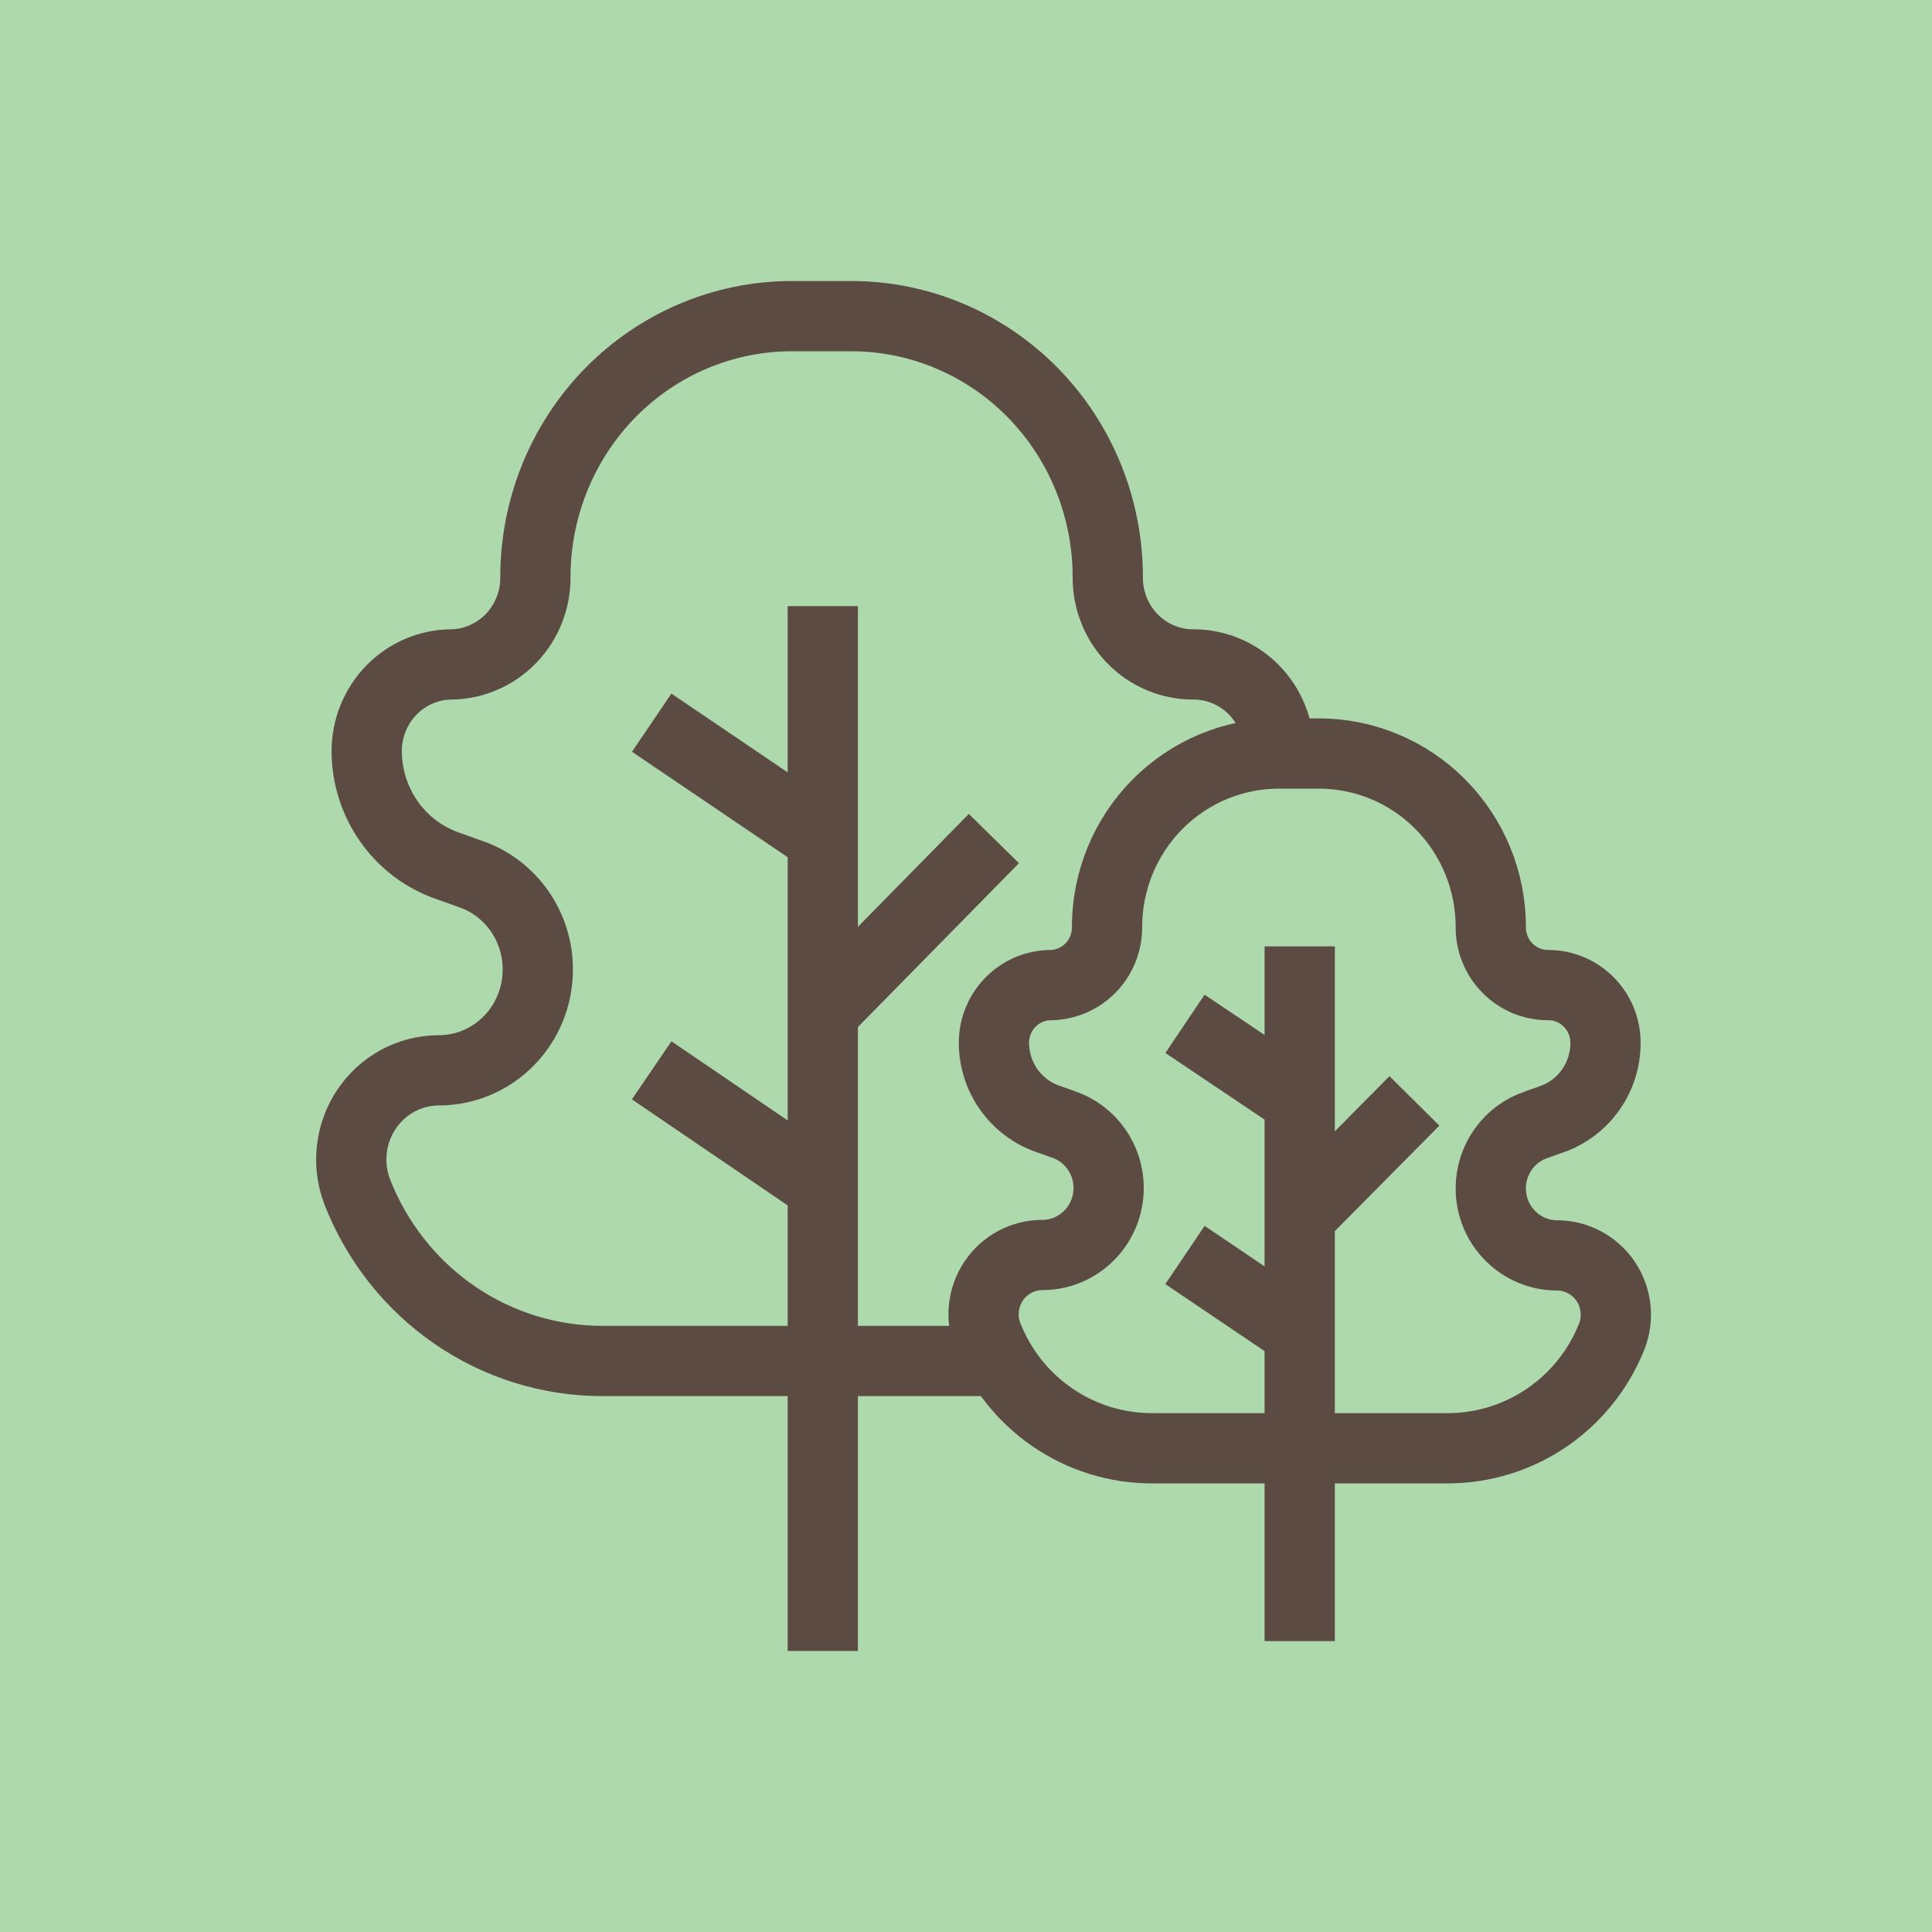
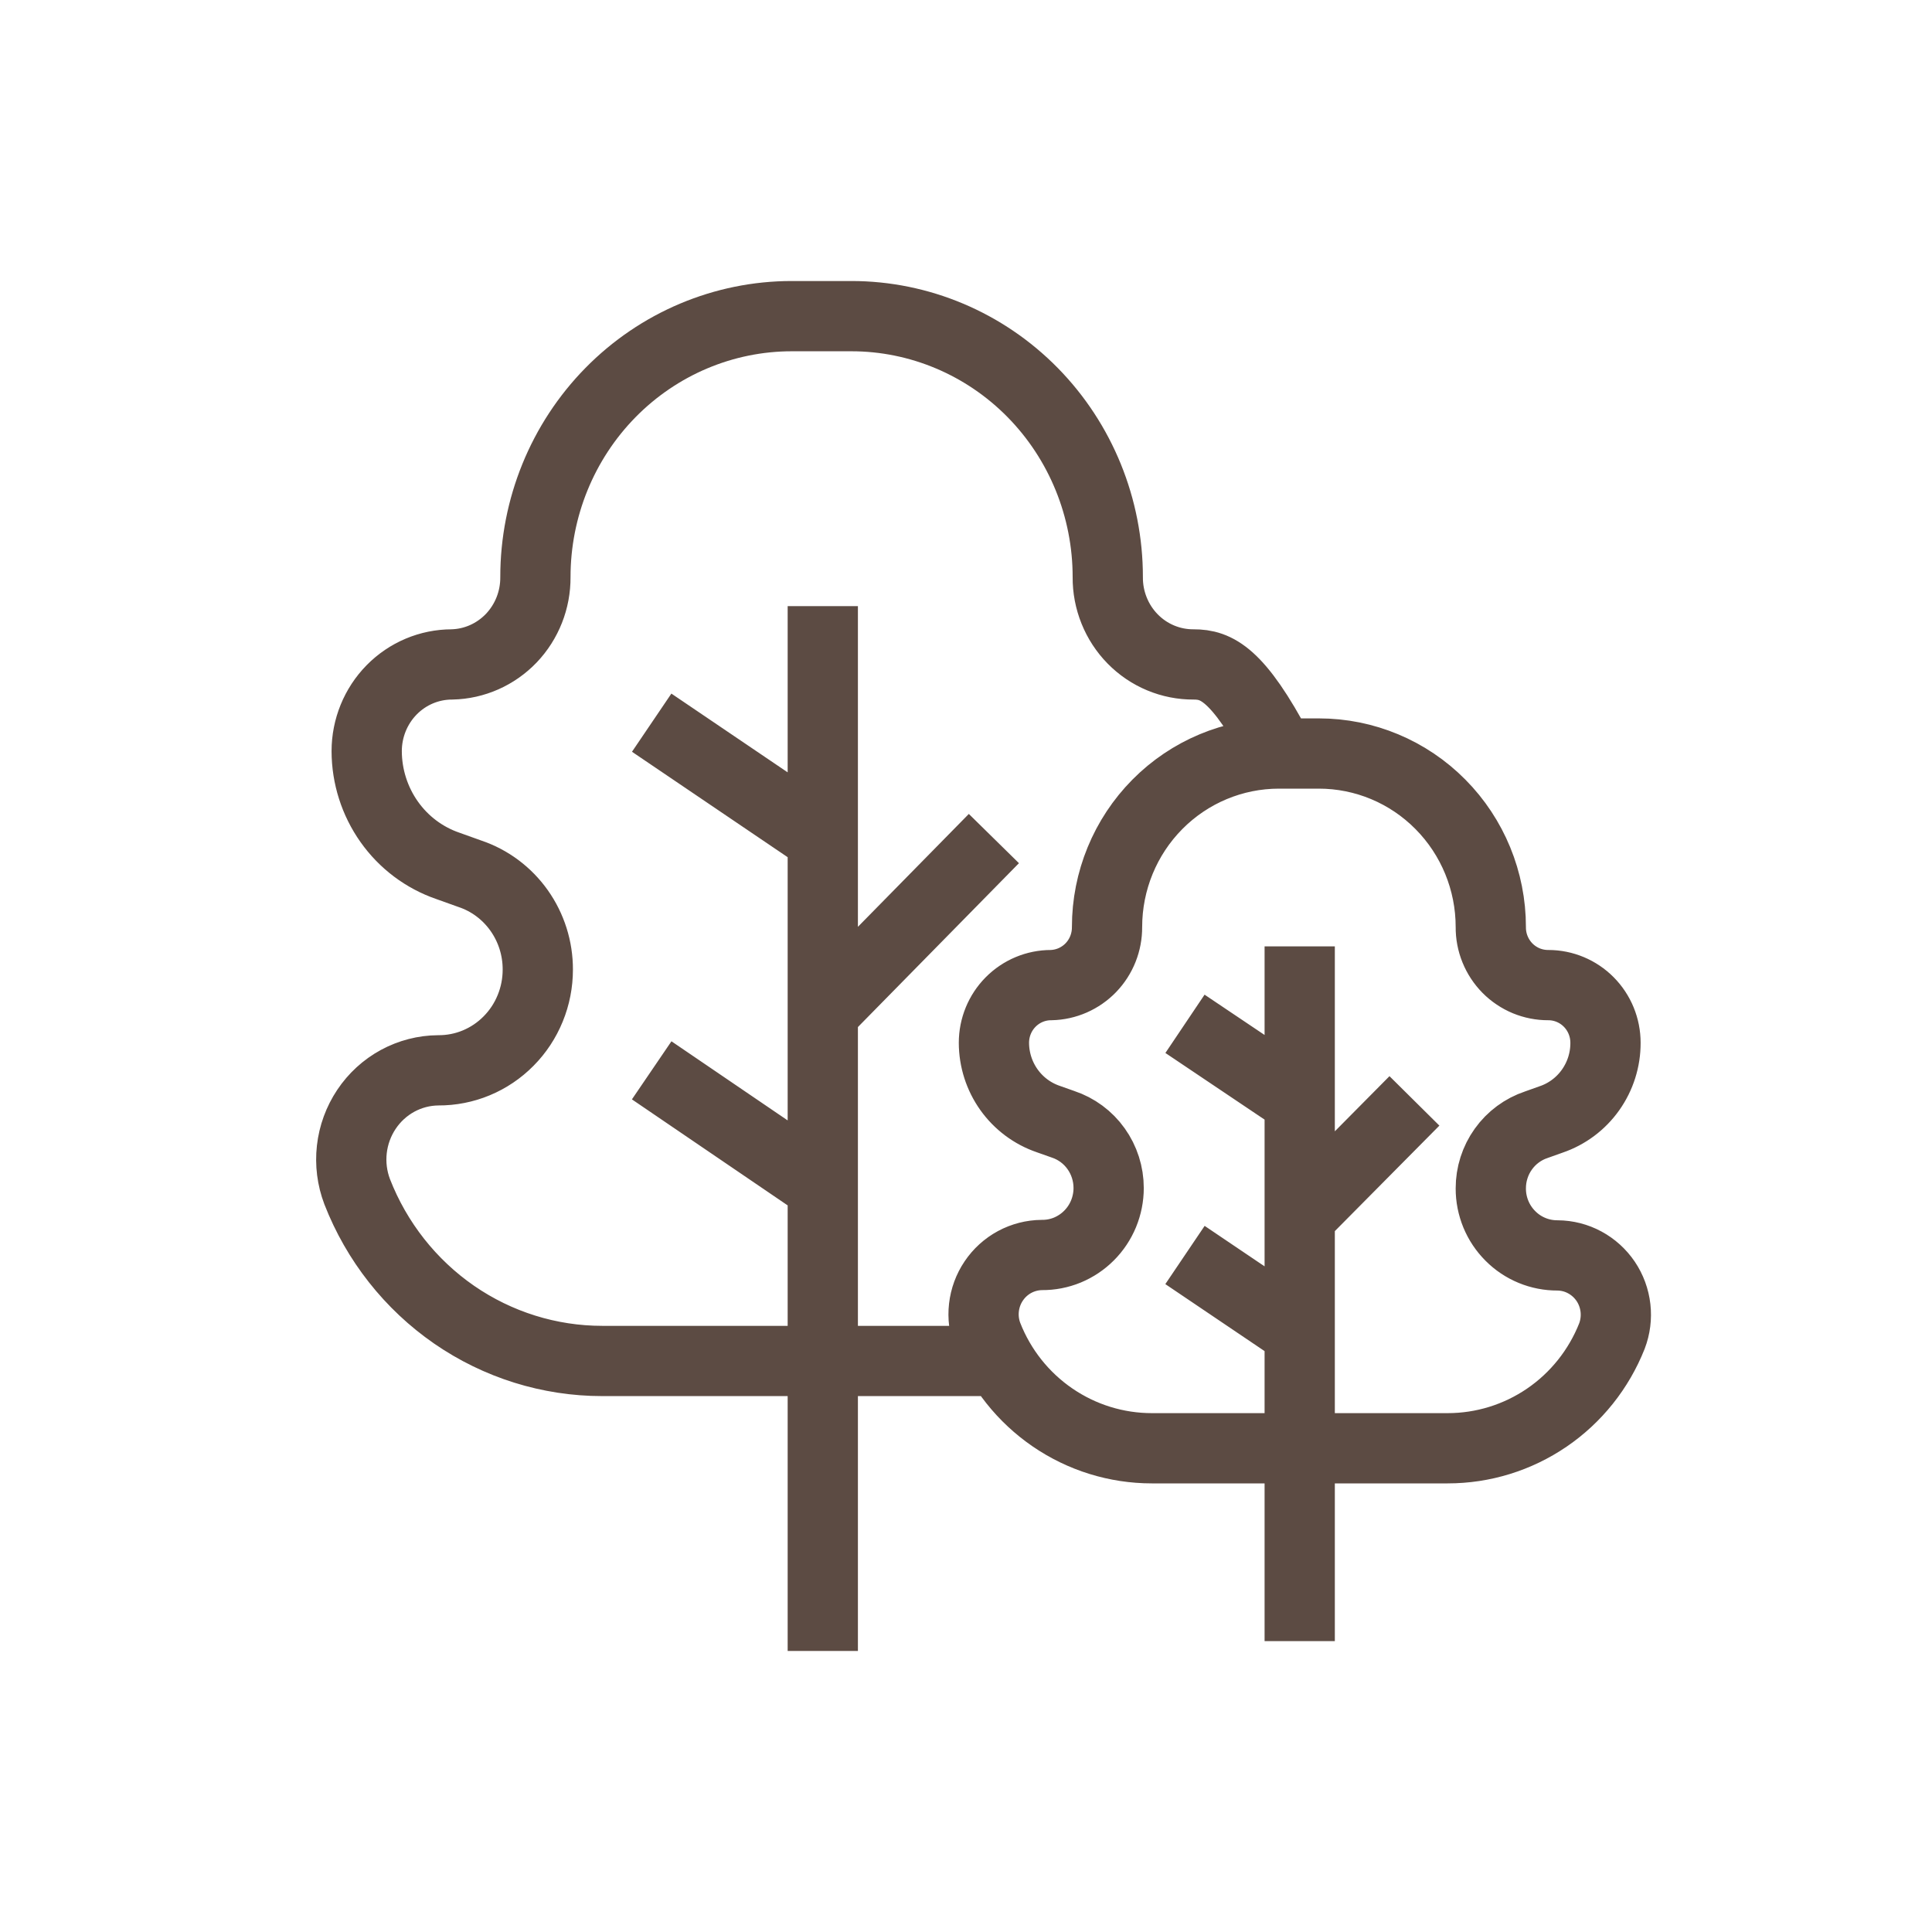
<svg xmlns="http://www.w3.org/2000/svg" width="55" height="55" viewBox="0 0 55 55" fill="none">
-   <rect width="55" height="55" fill="#AED9AC" />
-   <path d="M36.407 21.384C36.407 20.73 36.151 20.101 35.696 19.638C35.24 19.175 34.623 18.915 33.98 18.915C33.658 18.917 33.339 18.854 33.042 18.73C32.744 18.606 32.474 18.423 32.246 18.191C32.019 17.96 31.839 17.685 31.717 17.382C31.595 17.079 31.533 16.755 31.536 16.427C31.536 14.457 30.767 12.568 29.398 11.175C28.029 9.783 26.173 9 24.238 9H22.54C20.605 9 18.749 9.783 17.38 11.175C16.011 12.568 15.242 14.457 15.242 16.427C15.247 17.076 15 17.701 14.556 18.167C14.111 18.632 13.504 18.901 12.866 18.915C12.223 18.915 11.605 19.175 11.15 19.638C10.695 20.101 10.439 20.73 10.439 21.384C10.441 22.106 10.665 22.808 11.079 23.394C11.492 23.979 12.076 24.418 12.748 24.649L13.376 24.874C13.94 25.063 14.43 25.429 14.778 25.919C15.125 26.409 15.312 26.998 15.31 27.603C15.31 27.981 15.237 28.355 15.094 28.704C14.952 29.053 14.743 29.37 14.479 29.636C14.216 29.903 13.903 30.114 13.559 30.257C13.216 30.4 12.847 30.472 12.476 30.47C12.072 30.473 11.675 30.576 11.319 30.769C10.963 30.963 10.659 31.241 10.432 31.581C10.205 31.921 10.062 32.312 10.016 32.72C9.97 33.128 10.022 33.541 10.168 33.925C10.722 35.347 11.684 36.566 12.927 37.426C14.171 38.285 15.64 38.744 17.143 38.744H28.294M23.423 17.256V47M18.552 20.573L23.423 23.872M18.552 30.47L23.423 33.786M23.423 28.829L28.294 23.872M37 26.941V46.719M33.734 29.146L37 31.34M33.734 35.727L37 37.932M37 34.636L40.266 31.34M45.705 29.686C45.705 29.25 45.534 28.833 45.229 28.525C44.924 28.217 44.51 28.044 44.078 28.044C43.862 28.045 43.649 28.003 43.449 27.921C43.25 27.838 43.069 27.717 42.916 27.563C42.764 27.409 42.643 27.226 42.561 27.024C42.479 26.823 42.438 26.607 42.44 26.39C42.44 25.08 41.924 23.824 41.006 22.898C40.089 21.971 38.844 21.451 37.546 21.451H36.408C35.111 21.451 33.866 21.971 32.948 22.898C32.031 23.824 31.515 25.08 31.515 26.39C31.518 26.822 31.353 27.237 31.055 27.547C30.756 27.856 30.349 28.035 29.922 28.044C29.49 28.044 29.076 28.217 28.771 28.525C28.466 28.833 28.295 29.25 28.295 29.686C28.296 30.166 28.446 30.633 28.723 31.022C29.001 31.412 29.392 31.703 29.842 31.857L30.263 32.006C30.641 32.132 30.971 32.375 31.203 32.701C31.436 33.027 31.561 33.419 31.561 33.821C31.561 34.072 31.511 34.321 31.416 34.553C31.32 34.785 31.18 34.996 31.003 35.173C30.827 35.35 30.617 35.49 30.387 35.586C30.156 35.681 29.909 35.729 29.66 35.727C29.39 35.729 29.123 35.798 28.885 35.926C28.646 36.055 28.442 36.24 28.29 36.466C28.137 36.692 28.042 36.952 28.011 37.223C27.98 37.495 28.015 37.77 28.113 38.024C28.484 38.97 29.129 39.781 29.963 40.352C30.797 40.924 31.782 41.229 32.789 41.229H41.211C42.217 41.23 43.201 40.926 44.035 40.357C44.869 39.788 45.514 38.979 45.888 38.036C45.985 37.781 46.02 37.506 45.989 37.235C45.958 36.963 45.863 36.704 45.711 36.478C45.558 36.252 45.354 36.067 45.115 35.938C44.877 35.809 44.611 35.741 44.34 35.739C44.091 35.74 43.844 35.692 43.614 35.597C43.383 35.502 43.173 35.362 42.997 35.184C42.82 35.007 42.68 34.797 42.584 34.565C42.489 34.333 42.439 34.084 42.44 33.832C42.439 33.43 42.564 33.038 42.797 32.713C43.029 32.387 43.359 32.144 43.737 32.018L44.158 31.868C44.61 31.714 45.002 31.421 45.28 31.029C45.558 30.637 45.707 30.168 45.705 29.686Z" stroke="#5C4B43" stroke-width="2" />
+   <path d="M36.407 21.384C35.24 19.175 34.623 18.915 33.98 18.915C33.658 18.917 33.339 18.854 33.042 18.73C32.744 18.606 32.474 18.423 32.246 18.191C32.019 17.96 31.839 17.685 31.717 17.382C31.595 17.079 31.533 16.755 31.536 16.427C31.536 14.457 30.767 12.568 29.398 11.175C28.029 9.783 26.173 9 24.238 9H22.54C20.605 9 18.749 9.783 17.38 11.175C16.011 12.568 15.242 14.457 15.242 16.427C15.247 17.076 15 17.701 14.556 18.167C14.111 18.632 13.504 18.901 12.866 18.915C12.223 18.915 11.605 19.175 11.15 19.638C10.695 20.101 10.439 20.73 10.439 21.384C10.441 22.106 10.665 22.808 11.079 23.394C11.492 23.979 12.076 24.418 12.748 24.649L13.376 24.874C13.94 25.063 14.43 25.429 14.778 25.919C15.125 26.409 15.312 26.998 15.31 27.603C15.31 27.981 15.237 28.355 15.094 28.704C14.952 29.053 14.743 29.37 14.479 29.636C14.216 29.903 13.903 30.114 13.559 30.257C13.216 30.4 12.847 30.472 12.476 30.47C12.072 30.473 11.675 30.576 11.319 30.769C10.963 30.963 10.659 31.241 10.432 31.581C10.205 31.921 10.062 32.312 10.016 32.72C9.97 33.128 10.022 33.541 10.168 33.925C10.722 35.347 11.684 36.566 12.927 37.426C14.171 38.285 15.64 38.744 17.143 38.744H28.294M23.423 17.256V47M18.552 20.573L23.423 23.872M18.552 30.47L23.423 33.786M23.423 28.829L28.294 23.872M37 26.941V46.719M33.734 29.146L37 31.34M33.734 35.727L37 37.932M37 34.636L40.266 31.34M45.705 29.686C45.705 29.25 45.534 28.833 45.229 28.525C44.924 28.217 44.51 28.044 44.078 28.044C43.862 28.045 43.649 28.003 43.449 27.921C43.25 27.838 43.069 27.717 42.916 27.563C42.764 27.409 42.643 27.226 42.561 27.024C42.479 26.823 42.438 26.607 42.44 26.39C42.44 25.08 41.924 23.824 41.006 22.898C40.089 21.971 38.844 21.451 37.546 21.451H36.408C35.111 21.451 33.866 21.971 32.948 22.898C32.031 23.824 31.515 25.08 31.515 26.39C31.518 26.822 31.353 27.237 31.055 27.547C30.756 27.856 30.349 28.035 29.922 28.044C29.49 28.044 29.076 28.217 28.771 28.525C28.466 28.833 28.295 29.25 28.295 29.686C28.296 30.166 28.446 30.633 28.723 31.022C29.001 31.412 29.392 31.703 29.842 31.857L30.263 32.006C30.641 32.132 30.971 32.375 31.203 32.701C31.436 33.027 31.561 33.419 31.561 33.821C31.561 34.072 31.511 34.321 31.416 34.553C31.32 34.785 31.18 34.996 31.003 35.173C30.827 35.35 30.617 35.49 30.387 35.586C30.156 35.681 29.909 35.729 29.66 35.727C29.39 35.729 29.123 35.798 28.885 35.926C28.646 36.055 28.442 36.24 28.29 36.466C28.137 36.692 28.042 36.952 28.011 37.223C27.98 37.495 28.015 37.77 28.113 38.024C28.484 38.97 29.129 39.781 29.963 40.352C30.797 40.924 31.782 41.229 32.789 41.229H41.211C42.217 41.23 43.201 40.926 44.035 40.357C44.869 39.788 45.514 38.979 45.888 38.036C45.985 37.781 46.02 37.506 45.989 37.235C45.958 36.963 45.863 36.704 45.711 36.478C45.558 36.252 45.354 36.067 45.115 35.938C44.877 35.809 44.611 35.741 44.34 35.739C44.091 35.74 43.844 35.692 43.614 35.597C43.383 35.502 43.173 35.362 42.997 35.184C42.82 35.007 42.68 34.797 42.584 34.565C42.489 34.333 42.439 34.084 42.44 33.832C42.439 33.43 42.564 33.038 42.797 32.713C43.029 32.387 43.359 32.144 43.737 32.018L44.158 31.868C44.61 31.714 45.002 31.421 45.28 31.029C45.558 30.637 45.707 30.168 45.705 29.686Z" stroke="#5C4B43" stroke-width="2" />
</svg>